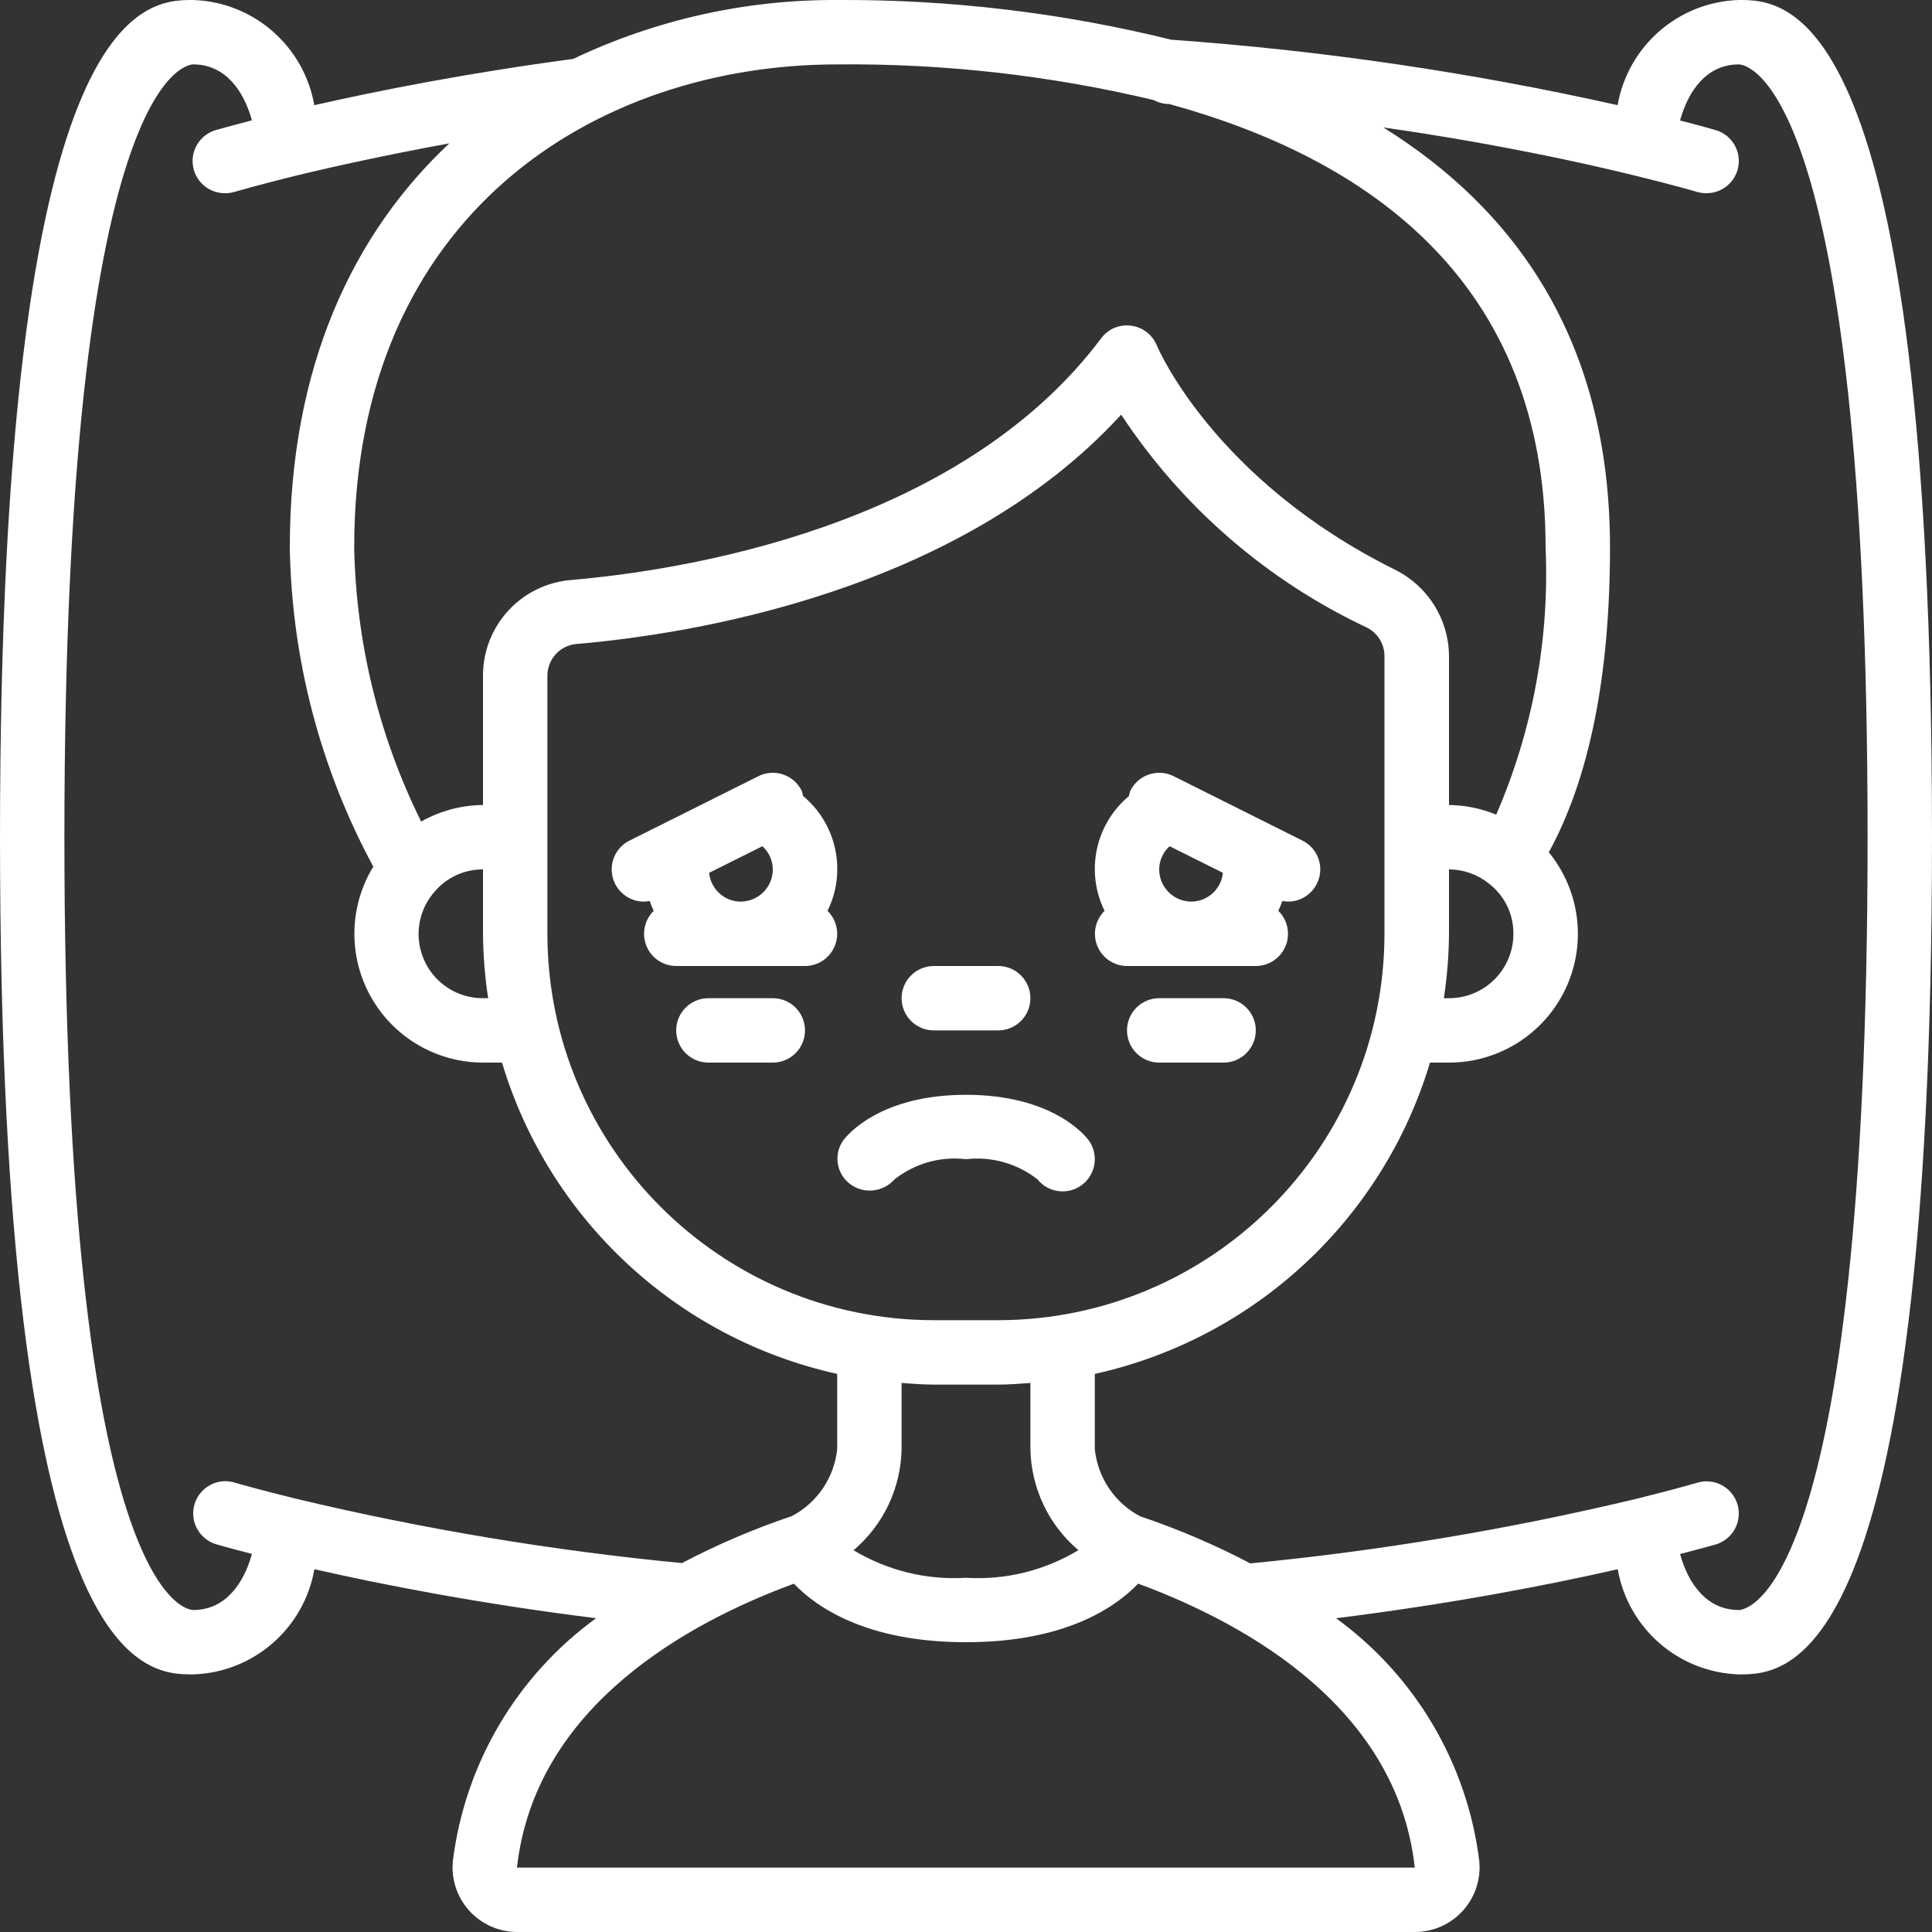
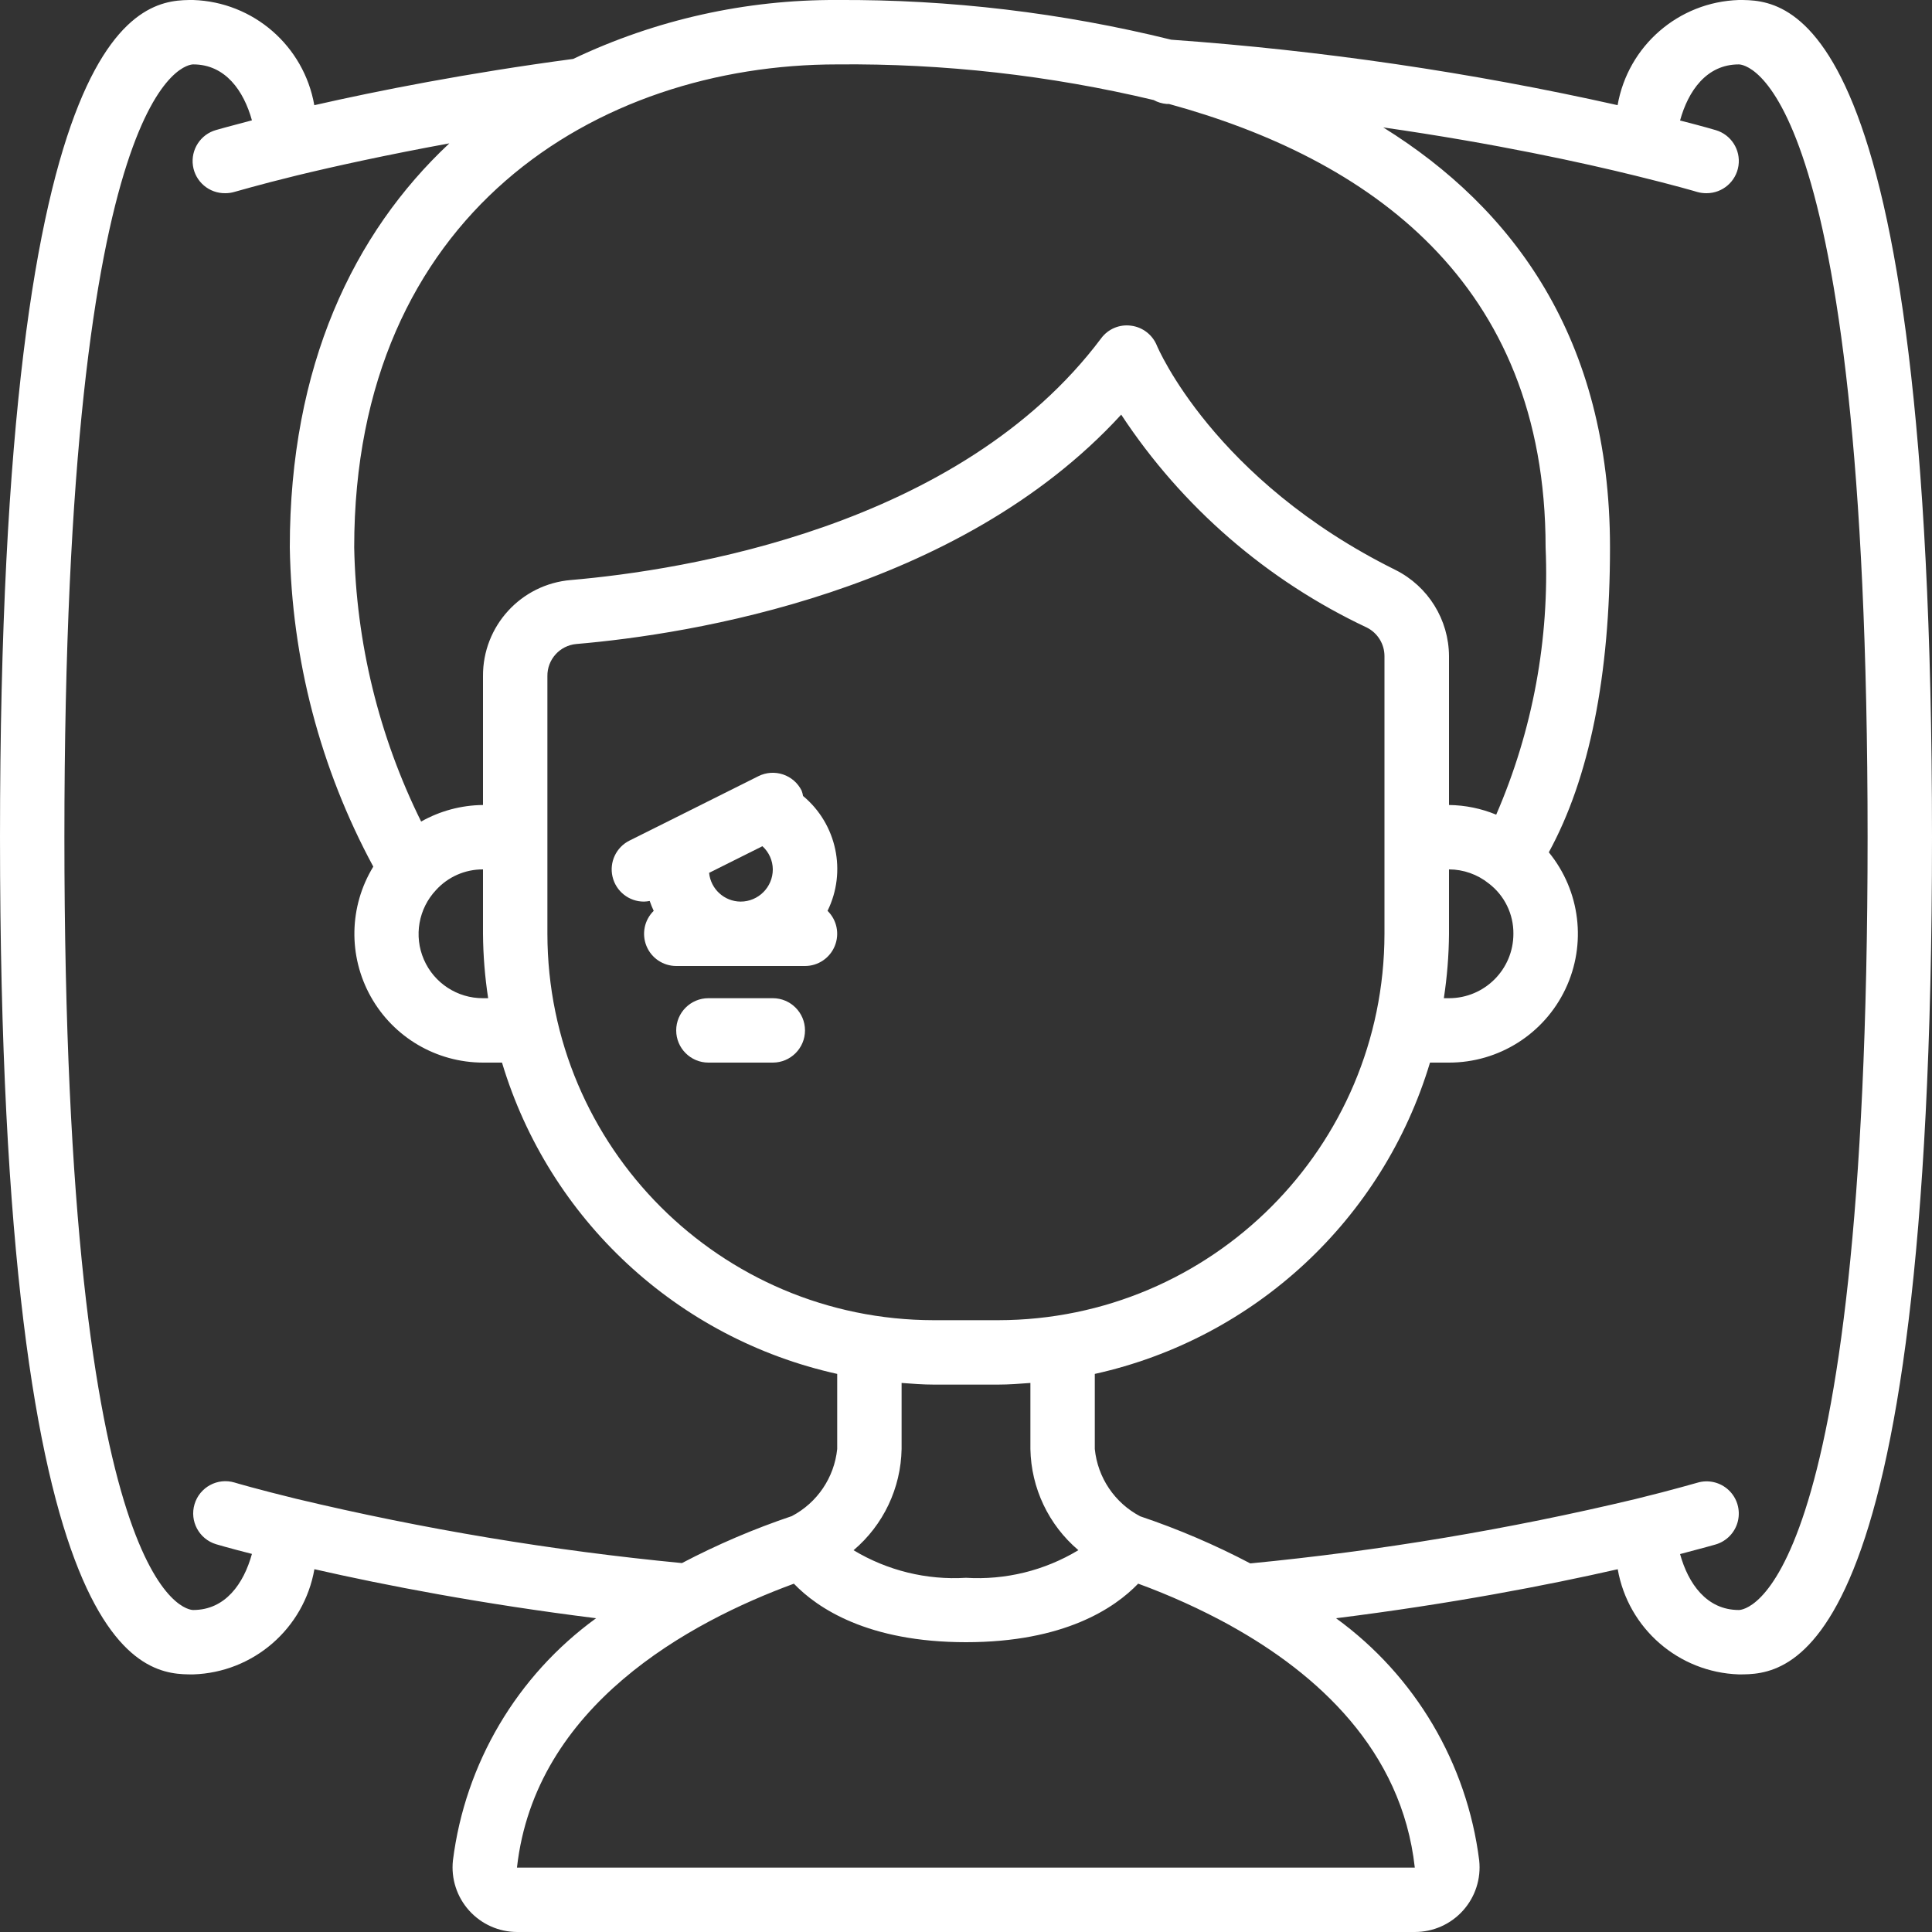
<svg xmlns="http://www.w3.org/2000/svg" version="1.1" width="512" height="512" x="0" y="0" viewBox="0 0 60 60" style="enable-background:new 0 0 512 512" xml:space="preserve" class="">
  <rect x="0" y="0" width="60" height="60" fill="#333333" stroke="none" />
  <g>
    <g id="Page-1" fill="none" fill-rule="evenodd">
      <g id="029---Insomnia" fill="rgb(0,0,0)" fill-rule="nonzero" transform="translate(0 -1)">
        <path id="Shape" d="m24.94 25.722c-.009-.058-.025-.114-.045-.169-.118-.237-.326-.418-.578-.502-.252-.084-.526-.065-.764.054l-2.953 1.476-1.046.522c-.418.206-.638.673-.531 1.126.107.453.512.773.977.771.059-.002.119-.008.177-.02.036.105.077.207.124.307-.289.284-.378.715-.225 1.091.153.376.518.621.924.622h4c.406-0.0.771-.246.925-.622s.065-.807-.225-1.091c.6-1.221.287-2.694-.758-3.565zm-2.918 2.385 1.655-.827c.204.184.321.445.323.72 0 .552-.448 1-1 1-.506-.004-.928-.389-.978-.893z" fill="#ffffff" data-original="#000000" style="" class="" />
        <path id="Shape" d="m24 32h-2c-.552 0-1 .448-1 1s.448 1 1 1h2c.552 0 1-.448 1-1s-.448-1-1-1z" fill="#ffffff" data-original="#000000" style="" class="" />
-         <path id="Shape" d="m40 30c0-.268-.108-.526-.3-.713.047-.1.088-.202.124-.307.058.012.117.018.176.02.464.001.868-.318.975-.77.107-.452-.111-.918-.527-1.125l-4-2c-.237-.119-.512-.138-.764-.054-.252.084-.46.265-.578.502-.02.055-.036.111-.045.169-1.045.871-1.358 2.344-.758 3.565-.289.284-.378.715-.225 1.09.153.375.517.621.922.623h4c.552 0 1-.448 1-1zm-4-2c.002-.275.119-.536.323-.72l1.655.827c-.05.504-.472.889-.978.893-.552 0-1-.448-1-1z" fill="#ffffff" data-original="#000000" style="" class="" />
-         <path id="Shape" d="m38 32h-2c-.552 0-1 .448-1 1s.448 1 1 1h2c.552 0 1-.448 1-1s-.448-1-1-1z" fill="#ffffff" data-original="#000000" style="" class="" />
-         <path id="Shape" d="m29 33h2c.552 0 1-.448 1-1s-.448-1-1-1h-2c-.552 0-1 .448-1 1s.448 1 1 1z" fill="#ffffff" data-original="#000000" style="" class="" />
-         <path id="Shape" d="m30 35c-2.673 0-3.692 1.257-3.8 1.4-.316.427-.236 1.028.181 1.357.425.333 1.036.278 1.394-.126.628-.499 1.429-.726 2.225-.631.794-.092 1.592.134 2.221.627.342.425.962.497 1.392.162.431-.335.514-.953.187-1.389-.108-.143-1.127-1.4-3.8-1.4z" fill="#ffffff" data-original="#000000" style="" class="" />
        <path id="Shape" d="m54 1c-1.87.06-3.441 1.423-3.764 3.266-4.564-1.022-9.198-1.701-13.863-2.033-3.393-.838-6.878-1.252-10.373-1.233-2.836-.014-5.639.611-8.2 1.83-3.3.44-6.063.988-8.039 1.437-.323-1.842-1.892-3.205-3.761-3.267-1.484 0-6 0-6 26s4.516 26 6 26c1.87-.06 3.441-1.424 3.764-3.267 2.194.5 5.189 1.078 8.748 1.523-2.458 1.785-4.067 4.508-4.446 7.522-.061.567.122 1.133.504 1.557.382.424.926.666 1.496.665h27.872c.571.001 1.115-.241 1.496-.665.382-.424.565-.991.504-1.558-.379-3.014-1.988-5.736-4.446-7.521 3.559-.445 6.554-1.023 8.748-1.522.323 1.841 1.892 3.204 3.76 3.266 1.484 0 6 0 6-26s-4.516-26-6-26zm-18.172 3.107c.123.068.26.109.4.121h.074c6.153 1.686 11.698 5.495 11.698 13.772.124 2.847-.4 5.685-1.534 8.3-.465-.192-.963-.294-1.466-.3v-4.619c-.004-1.135-.646-2.171-1.661-2.68-5.652-2.8-7.395-6.928-7.41-6.966-.135-.336-.441-.574-.8-.62-.359-.05-.716.1-.931.391-4.407 5.877-12.984 7.207-16.468 7.507-1.551.129-2.741 1.431-2.73 2.987v4c-.674.006-1.334.183-1.921.514-1.312-2.65-2.022-5.557-2.079-8.514 0-10.362 7.534-15 15-15 3.309-.032 6.609.34 9.828 1.107zm-2.338 45.035c-1.049.634-2.267.933-3.49.858-1.224.075-2.441-.224-3.492-.856.927-.784 1.47-1.93 1.492-3.144v-2.051c.332.024.662.051 1 .051h2c.338 0 .668-.027 1-.051v2.051c.022 1.213.565 2.358 1.49 3.142zm-2.49-7.142h-2c-6.624-.007-11.993-5.376-12-12v-8c-.008-.518.384-.954.9-1 3.514-.3 11.858-1.6 16.92-7.123 1.885 2.864 4.525 5.152 7.628 6.612.336.168.548.512.548.887v8.624c-.007 6.623-5.373 11.991-11.996 12zm-17.457-13.361c.373-.41.903-.642 1.457-.639v2c.005.67.059 1.338.16 2l-.16-0c-.797.003-1.519-.469-1.836-1.2-.317-.731-.168-1.581.379-2.161zm31.457 1.361v-2c.449.001.884.155 1.234.436.488.371.772.951.766 1.564 0 1.105-.895 2-2 2h-.16c.101-.662.155-1.33.16-2zm-35.793 17.548c-1.225-.3-1.905-.5-1.92-.506-.529-.159-1.086.142-1.245.671s.142 1.086.671 1.245c0 0 .39.117 1.111.3-.254.921-.824 1.742-1.824 1.742-.163 0-4-.273-4-24 0-23.727 3.837-24 4-24 1 0 1.57.821 1.824 1.737-.721.188-1.111.3-1.111.3-.485.135-.793.61-.721 1.108.073.498.504.864 1.008.855.097-0.0.194-.014.287-.042.015 0 .7-.208 1.918-.506 1.18-.286 2.8-.643 4.75-1-2.979 2.789-4.955 6.914-4.955 12.548.057 3.465.946 6.865 2.593 9.914-.754 1.234-.784 2.778-.077 4.04.706 1.262 2.038 2.044 3.484 2.046h.59c1.463 4.87 5.445 8.568 10.41 9.668v2.332c-.091.887-.62 1.669-1.409 2.084-1.174.395-2.316.883-3.413 1.459-4.032-.388-8.031-1.055-11.971-1.995zm34.731 11.452h-27.883c.561-5.033 5.359-7.627 8.6-8.817.73.759 2.294 1.817 5.345 1.817s4.615-1.058 5.347-1.818c.98.358 1.931.789 2.846 1.29.012.006.022.015.035.021 2.66 1.479 5.307 3.847 5.71 7.507zm10.062-8c-1 0-1.57-.821-1.824-1.737.721-.188 1.111-.3 1.111-.3.342-.103.604-.38.686-.728.082-.348-.027-.713-.287-.958-.26-.245-.631-.333-.973-.23-.015 0-.7.208-1.918.506-3.938.941-7.936 1.609-11.966 2-1.099-.578-2.242-1.067-3.419-1.463-.792-.415-1.321-1.201-1.41-2.09v-2.332c4.965-1.1 8.947-4.798 10.41-9.668h.59c1.546.001 2.953-.889 3.616-2.285s.462-3.049-.516-4.246c1.256-2.299 1.9-5.469 1.9-9.469 0-6.5-3.019-10.541-7.042-13.043 3.485.5 6.211 1.1 7.835 1.5 1.225.3 1.905.5 1.92.506.093.026.19.038.287.037.496 0.0.918-.364.99-.855.072-.491-.227-.961-.703-1.103 0 0-.39-.117-1.111-.3.254-.921.824-1.742 1.824-1.742.163 0 4 .273 4 24s-3.837 24-4 24z" fill="#ffffff" data-original="#000000" style="" class="" />
      </g>
    </g>
  </g>
</svg>